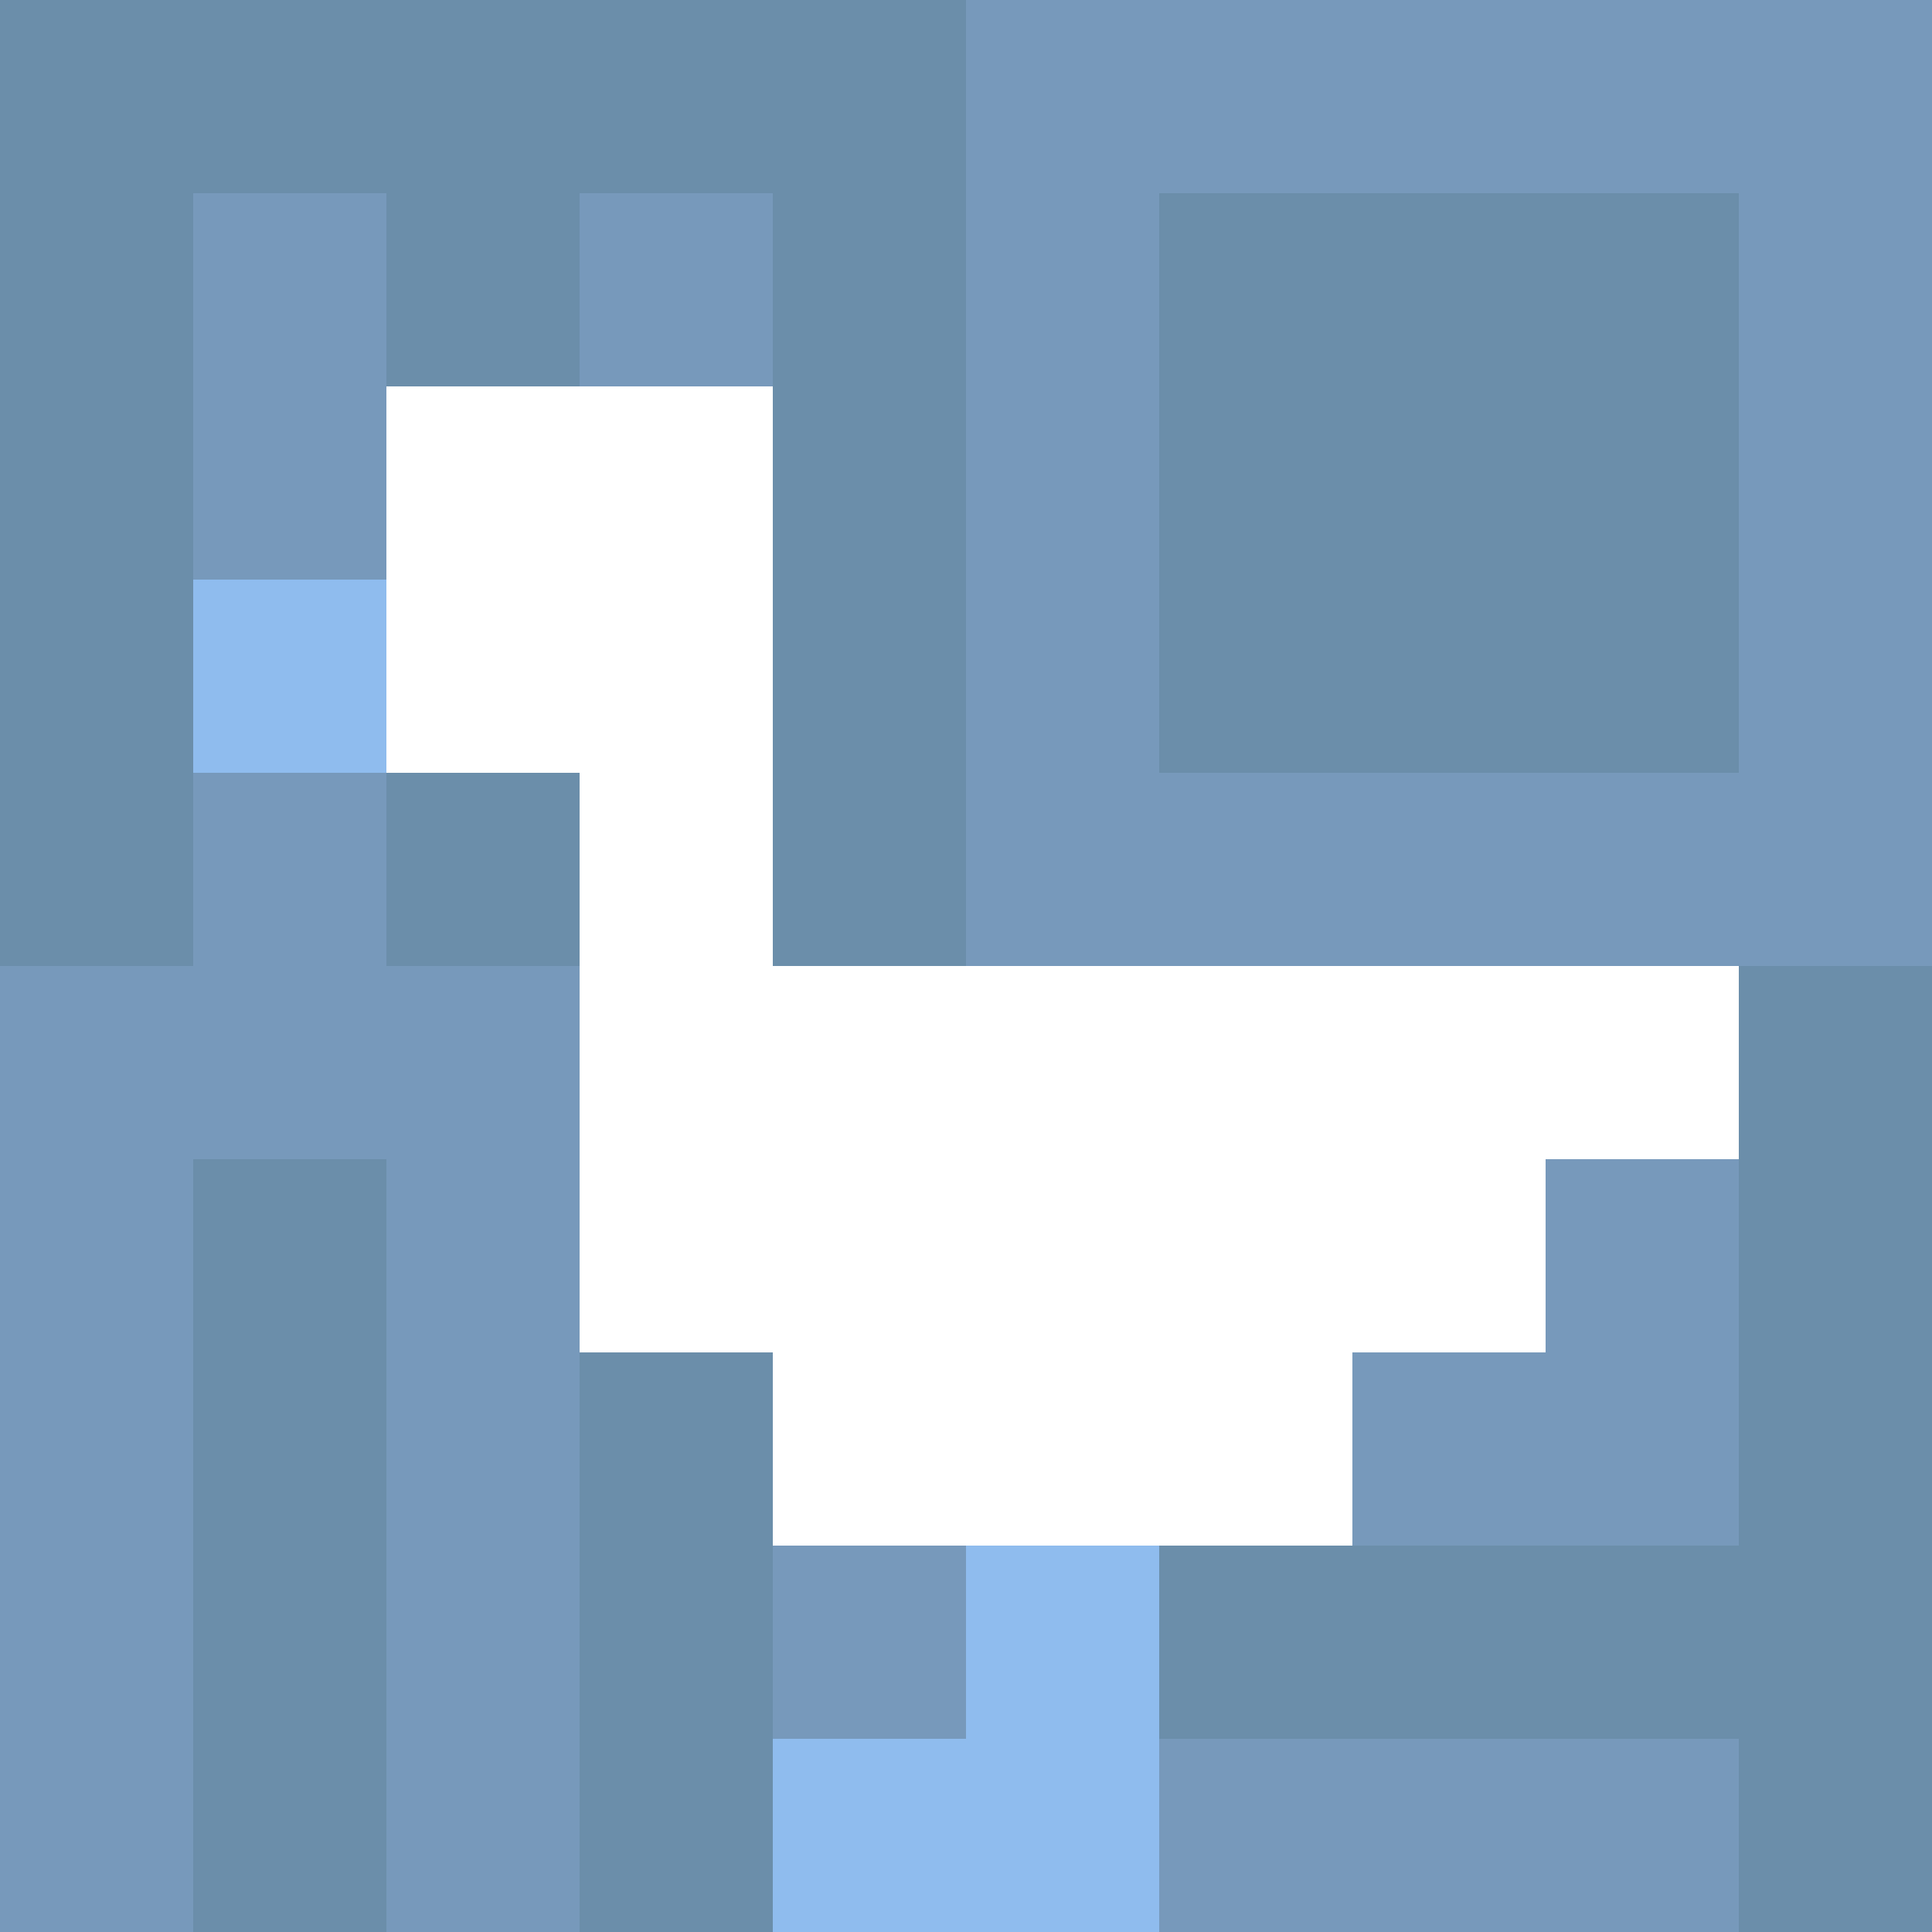
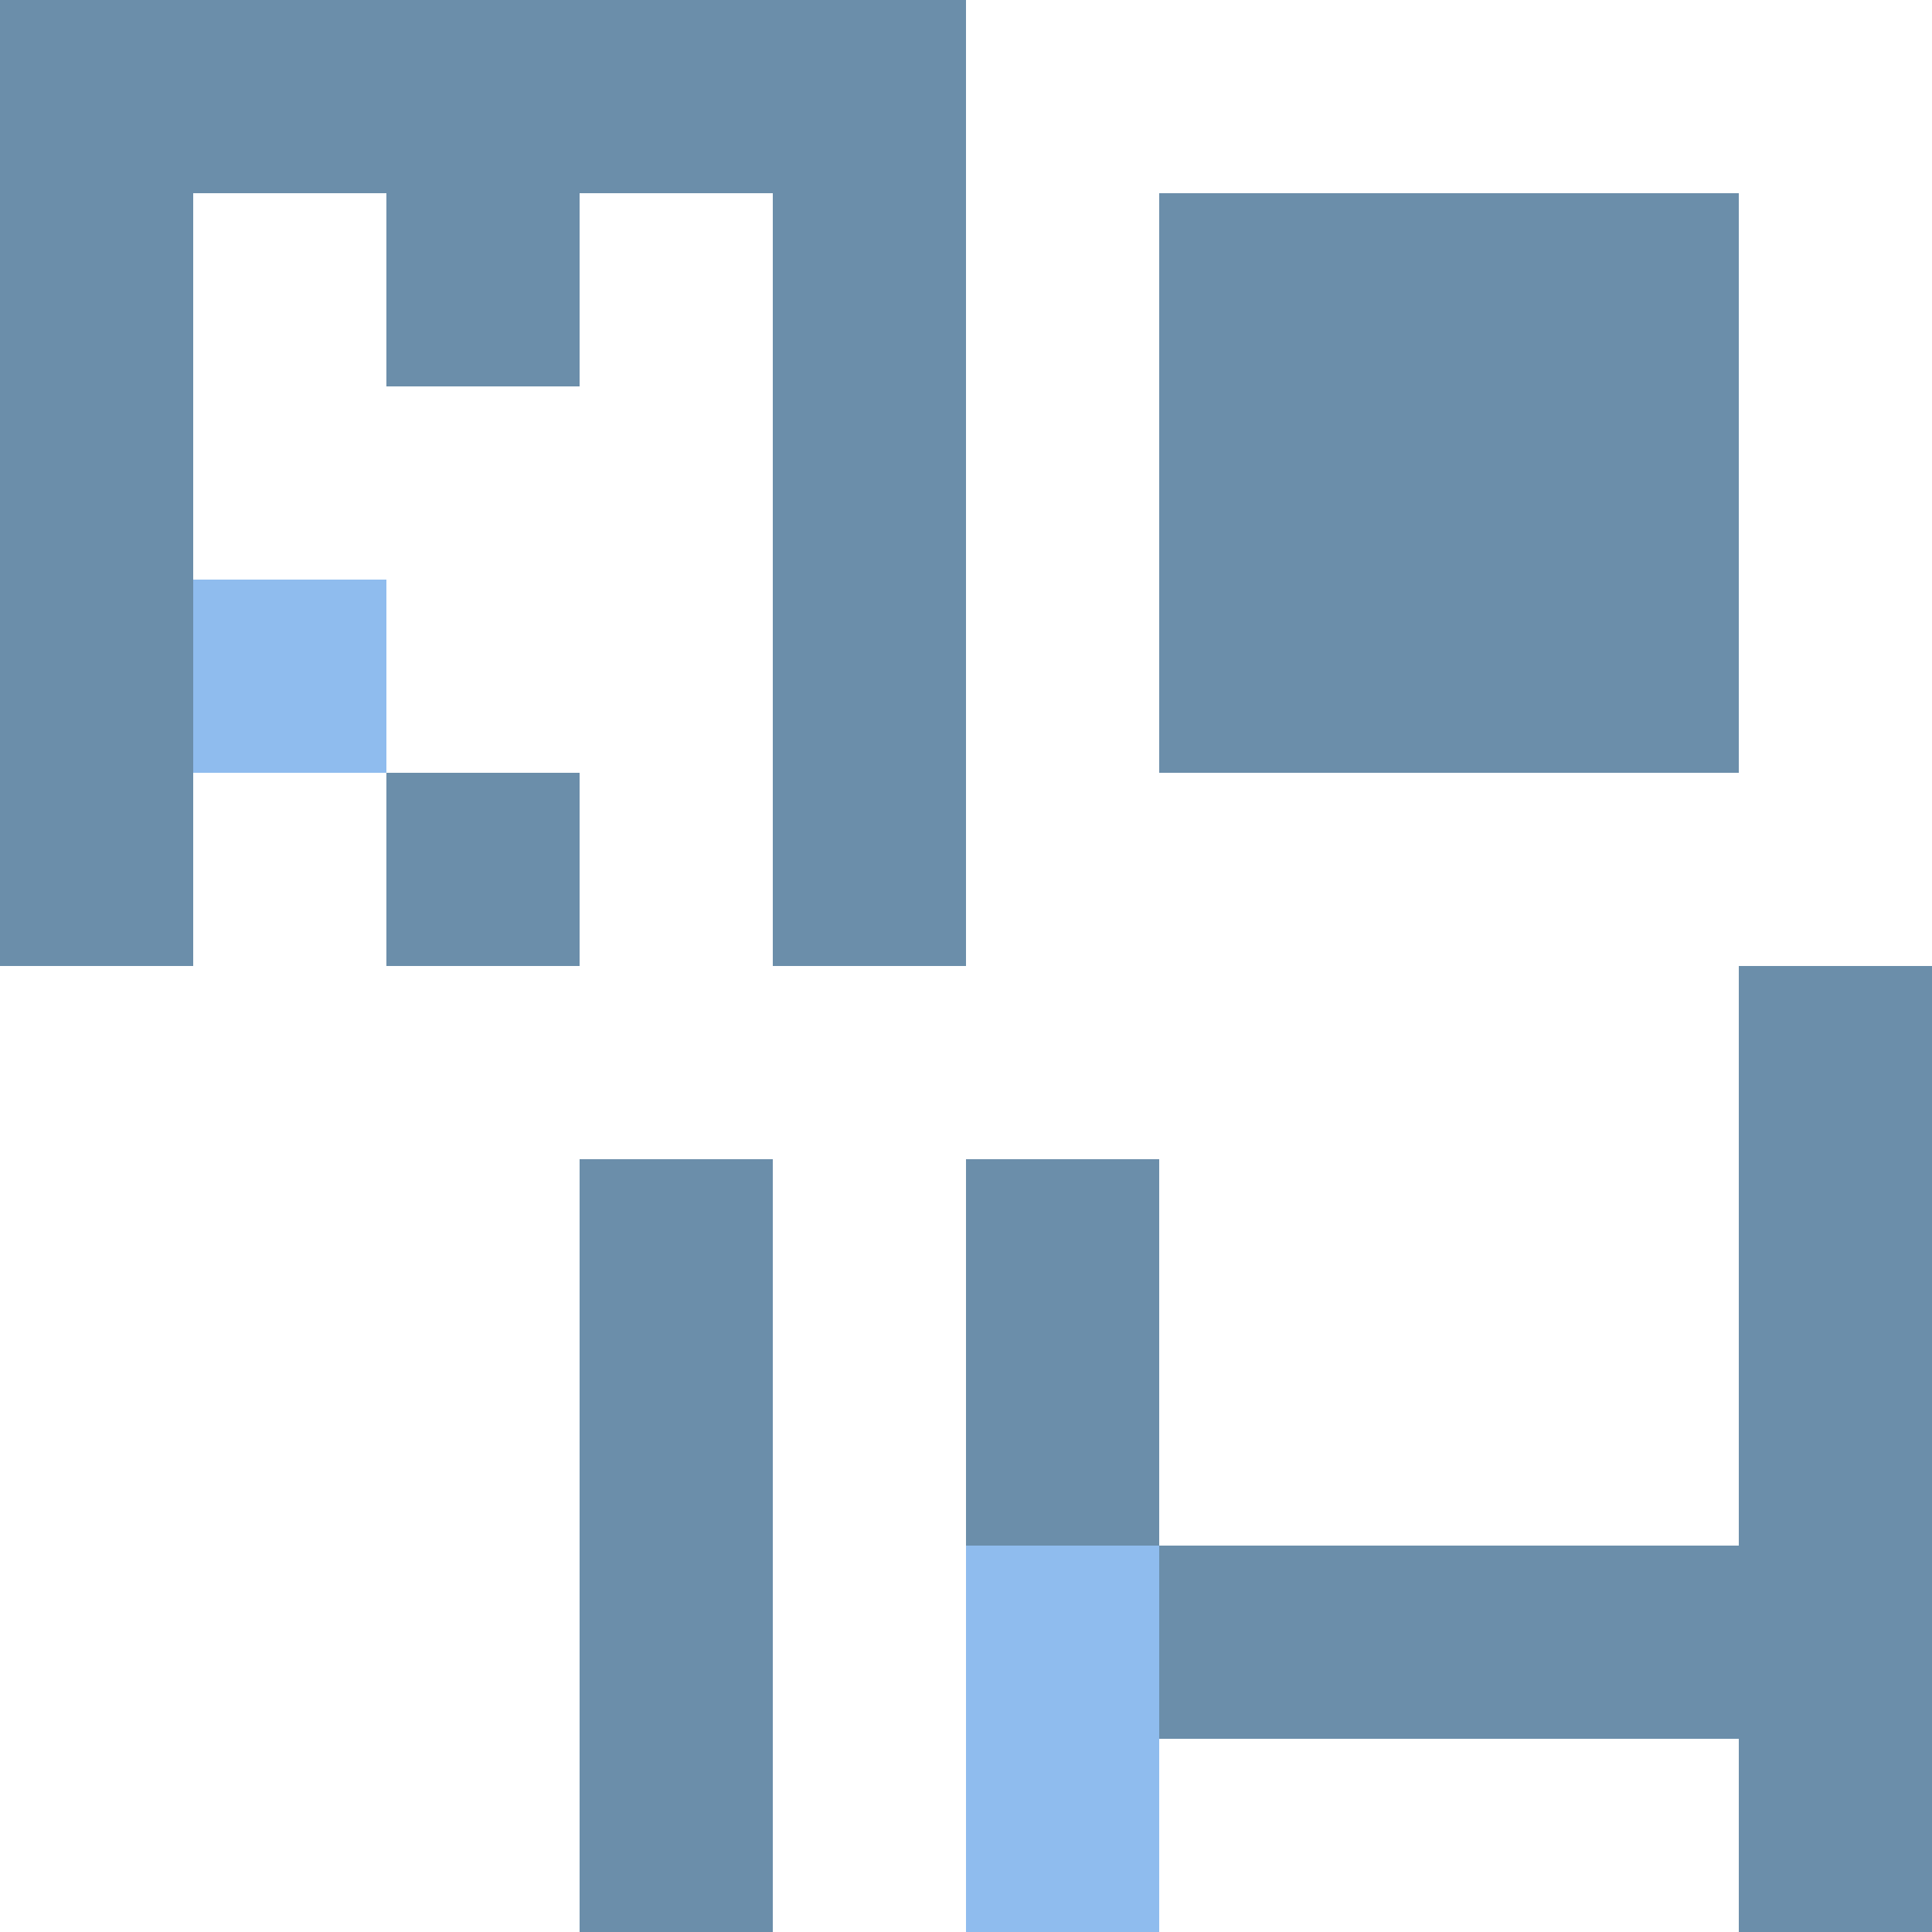
<svg xmlns="http://www.w3.org/2000/svg" version="1.1" width="100%" height="100%" viewBox="0 0 731 731" preserveAspectRatio="xMidYMid meet">
  <title>'goose-pfp-profile' by Dmitri Cherniak</title>
  <desc>The Goose Is Loose (Blue Edition)</desc>
  <rect width="100%" height="100%" fill="#FFFFFF" />
  <g>
    <g id="0-0">
-       <rect x="0" y="0" height="731" width="731" fill="#7799BB" />
      <g>
        <rect id="0-0-0-0-5-1" x="0" y="0" width="365.5" height="73.1" fill="#6B8EAA" />
        <rect id="0-0-0-0-1-5" x="0" y="0" width="73.1" height="365.5" fill="#6B8EAA" />
        <rect id="0-0-2-0-1-5" x="146.2" y="0" width="73.1" height="365.5" fill="#6B8EAA" />
        <rect id="0-0-4-0-1-5" x="292.4" y="0" width="73.1" height="365.5" fill="#6B8EAA" />
        <rect id="0-0-6-1-3-3" x="438.6" y="73.1" width="219.3" height="219.3" fill="#6B8EAA" />
-         <rect id="0-0-1-6-1-4" x="73.1" y="438.6" width="73.1" height="292.4" fill="#6B8EAA" />
        <rect id="0-0-3-6-1-4" x="219.3" y="438.6" width="73.1" height="292.4" fill="#6B8EAA" />
        <rect id="0-0-5-5-5-1" x="365.5" y="365.5" width="365.5" height="73.1" fill="#6B8EAA" />
        <rect id="0-0-5-8-5-1" x="365.5" y="584.8" width="365.5" height="73.1" fill="#6B8EAA" />
        <rect id="0-0-5-5-1-5" x="365.5" y="365.5" width="73.1" height="365.5" fill="#6B8EAA" />
        <rect id="0-0-9-5-1-5" x="657.9" y="365.5" width="73.1" height="365.5" fill="#6B8EAA" />
      </g>
      <g>
        <rect id="0-0-2-2-2-2" x="146.2" y="146.2" width="146.2" height="146.2" fill="#FFFFFF" />
        <rect id="0-0-3-2-1-4" x="219.3" y="146.2" width="73.1" height="292.4" fill="#FFFFFF" />
        <rect id="0-0-4-5-5-1" x="292.4" y="365.5" width="365.5" height="73.1" fill="#FFFFFF" />
-         <rect id="0-0-3-5-5-2" x="219.3" y="365.5" width="365.5" height="146.2" fill="#FFFFFF" />
-         <rect id="0-0-4-5-3-3" x="292.4" y="365.5" width="219.3" height="219.3" fill="#FFFFFF" />
        <rect id="0-0-1-3-1-1" x="73.1" y="219.3" width="73.1" height="73.1" fill="#8FBCEE" />
        <rect id="0-0-5-8-1-2" x="365.5" y="584.8" width="73.1" height="146.2" fill="#8FBCEE" />
-         <rect id="0-0-4-9-2-1" x="292.4" y="657.9" width="146.2" height="73.1" fill="#8FBCEE" />
      </g>
    </g>
  </g>
</svg>